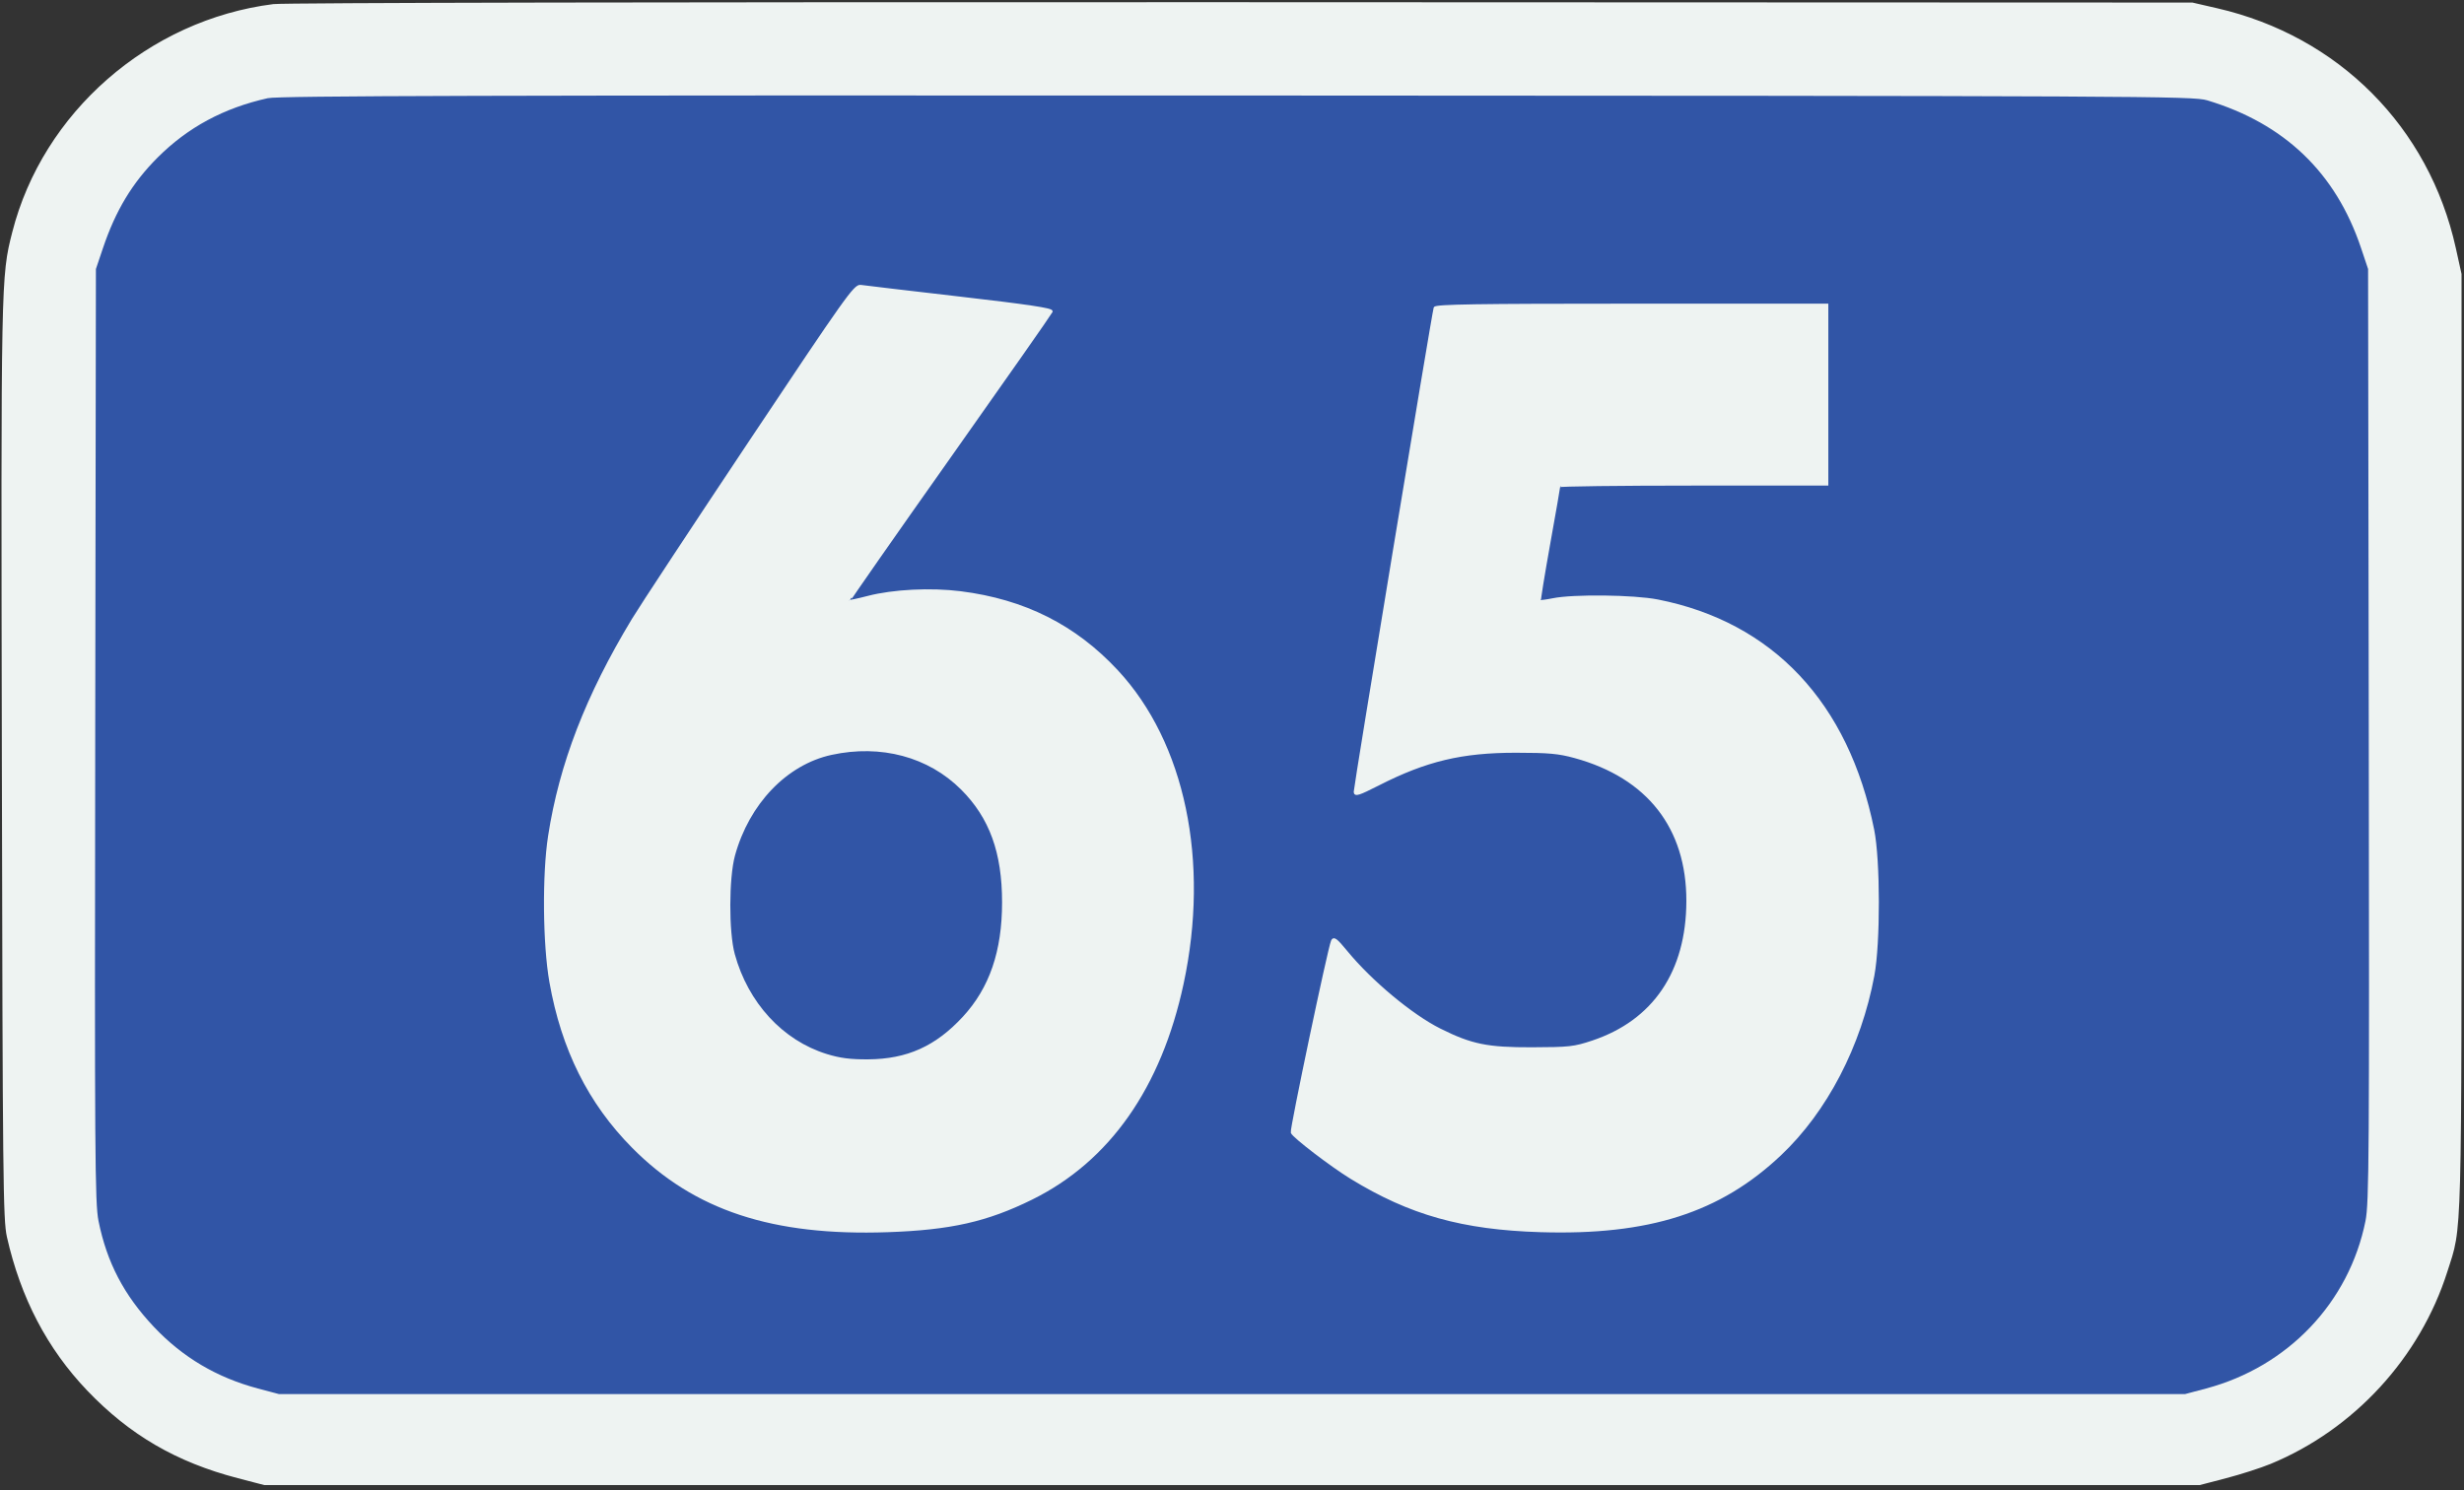
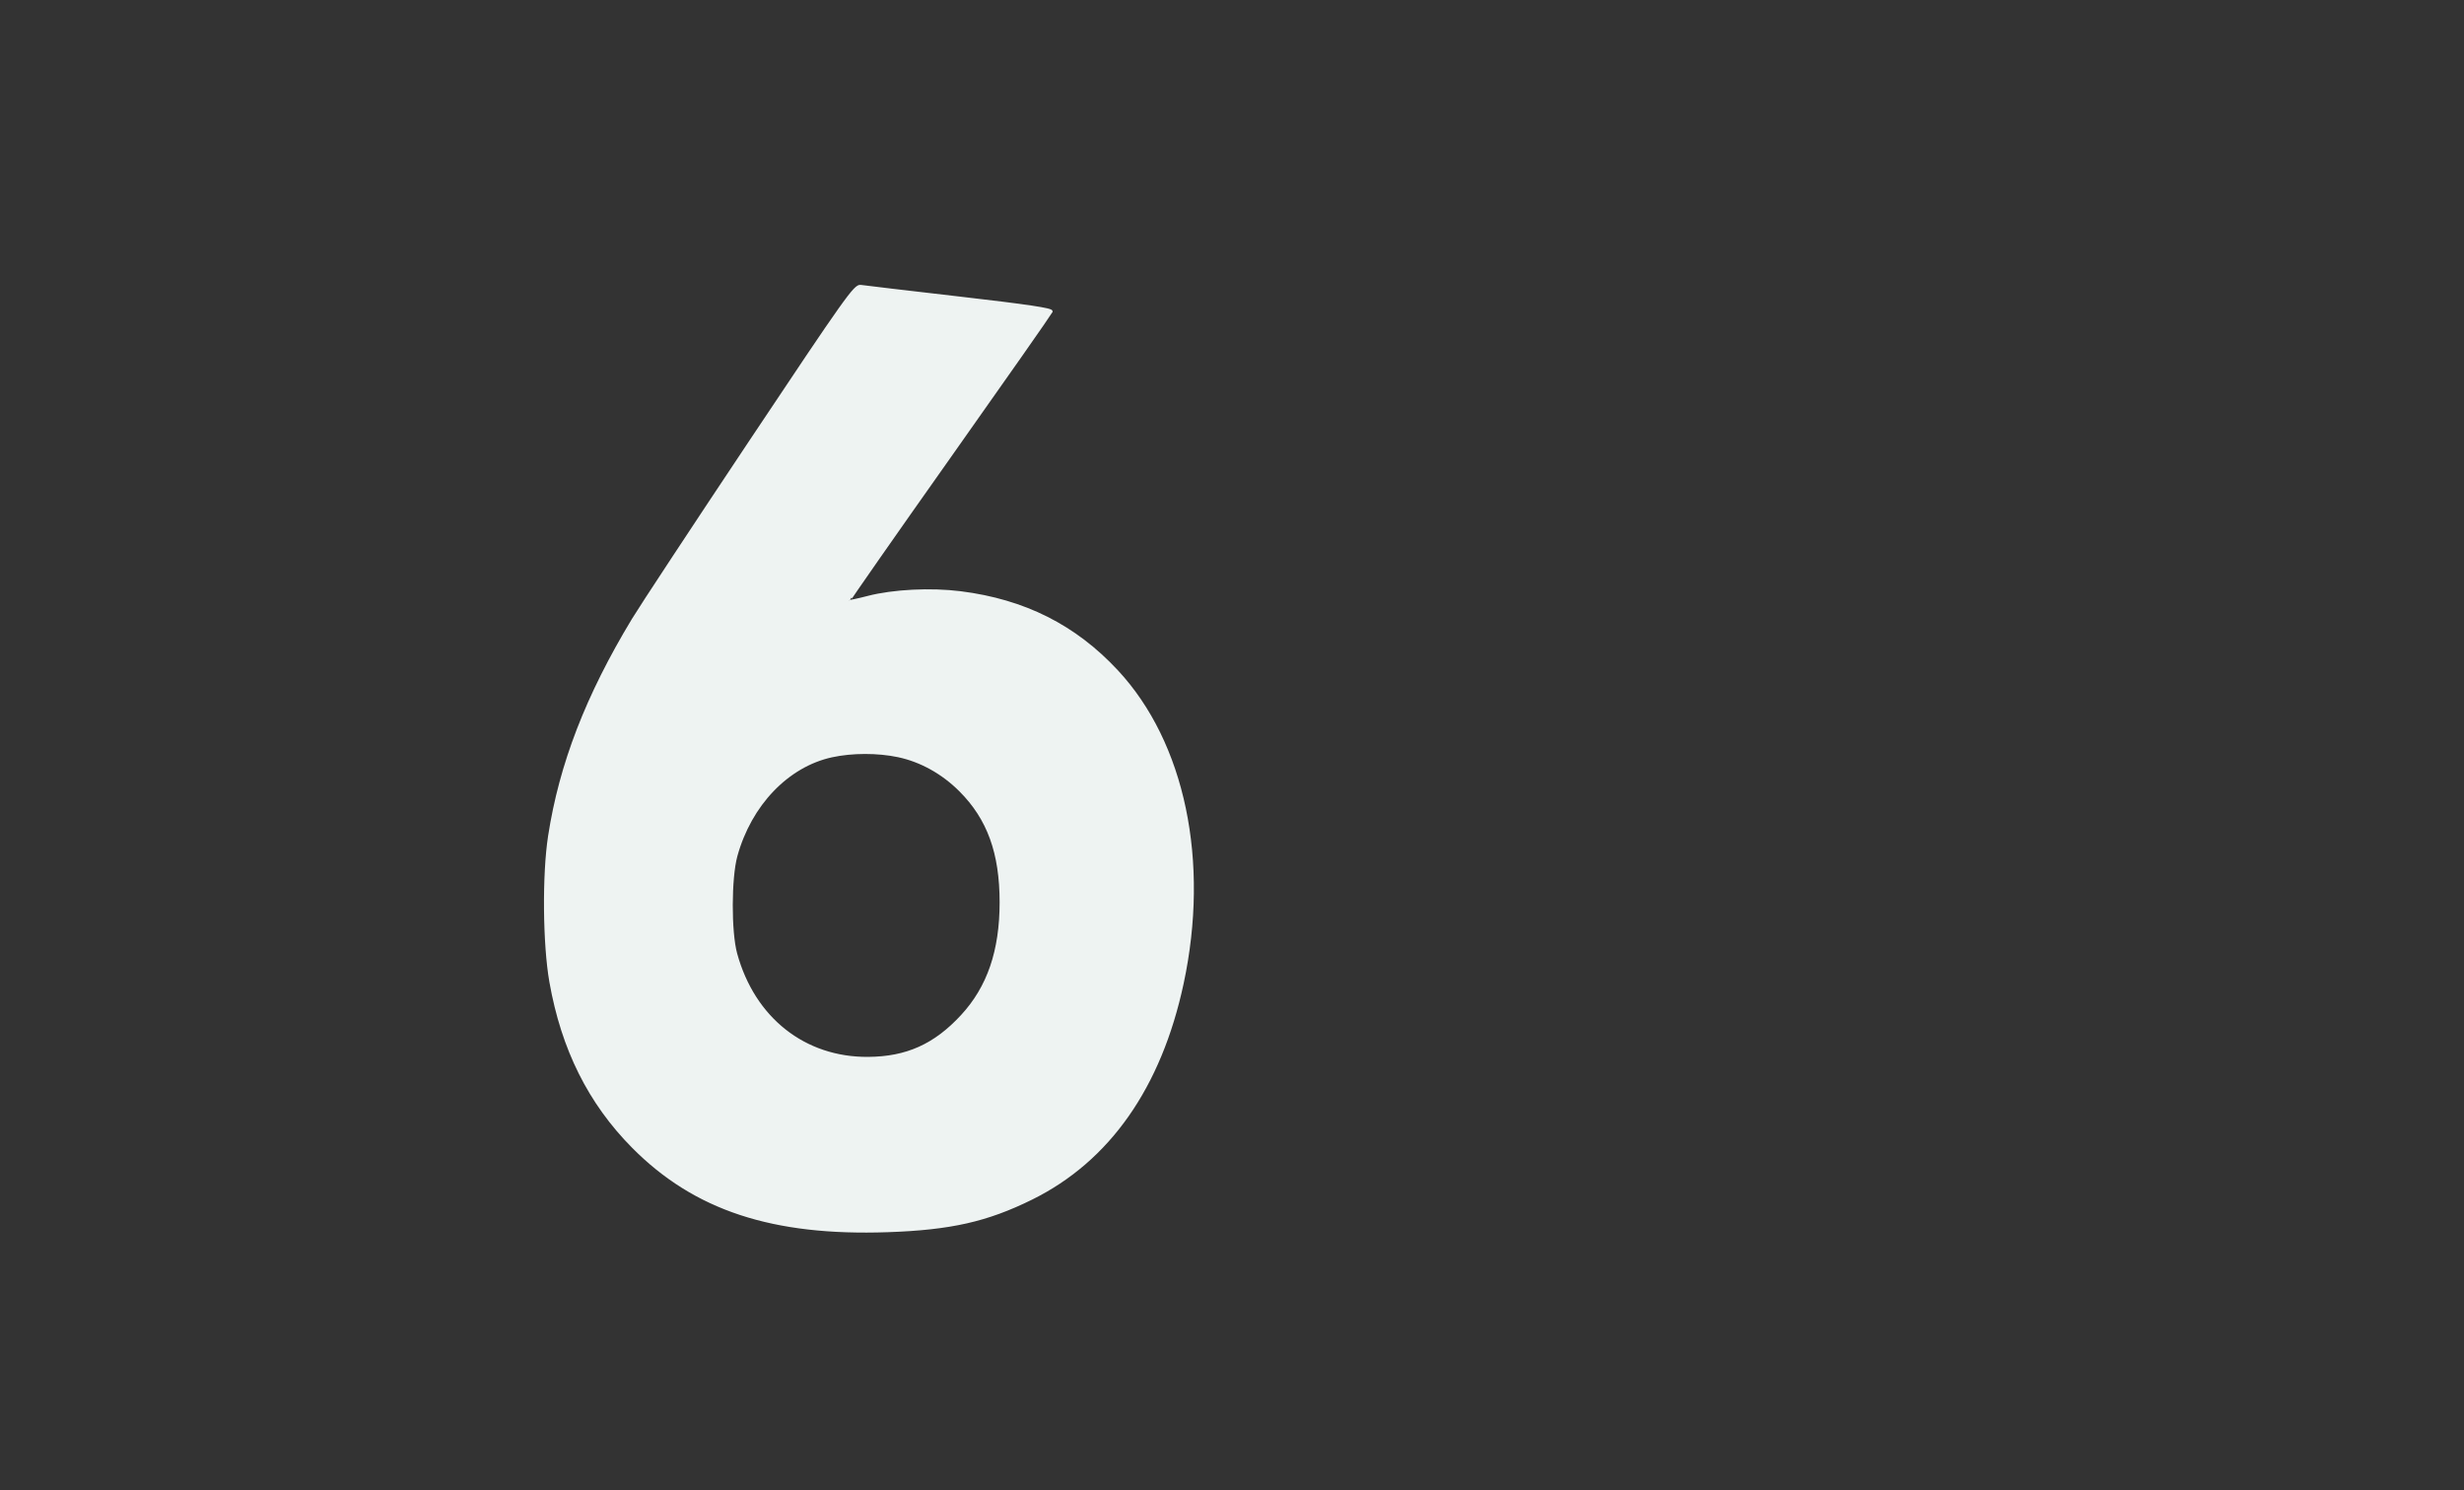
<svg xmlns="http://www.w3.org/2000/svg" version="1.0" width="1002pt" height="606pt" viewBox="0 0 1002 606" style="" preserveAspectRatio="xMidYMid meet">
  <rect x="0" y="0" width="1002" height="606" fill="#333333" stroke="none" />
  <g fill="#EEF3F2FF" stroke="#EEF3F2FF">
-     <path d="M 111.204 2.168 C 60.732 8.538 17.831 46.029 5.466 94.572 C 0.893 112.525 0.879 113.261 1.255 309.500 C 1.581 479.588 1.755 496.140 3.298 502.975 C 8.879 527.698 19.628 548.259 35.848 565.237 C 53.025 583.216 71.943 594.228 96.773 600.703 L 107.500 603.500 501.000 603.500 L 894.500 603.500 905.227 600.703 C 911.127 599.164 919.204 596.565 923.177 594.927 C 956.964 580.994 983.710 551.883 994.770 517.000 C 1000.803 497.972 1000.500 509.334 1000.500 302.000 L 1000.500 111.500 998.181 101.000 C 987.353 51.976 950.716 15.157 901.500 3.841 L 891.500 1.541 505.000 1.394 C 274.444 1.306 115.556 1.618 111.204 2.168 M 897.439 41.286 C 928.740 50.702 949.442 70.574 959.649 101.000 L 962.500 109.500 962.777 299.000 C 963.027 469.696 962.895 489.292 961.449 496.484 C 958.074 513.275 951.171 526.481 939.060 539.319 C 927.458 551.618 913.621 559.816 897.000 564.238 L 888.500 566.500 501.000 566.500 L 113.500 566.500 105.000 564.238 C 71.879 555.426 47.180 529.461 40.551 496.484 C 39.105 489.292 38.973 469.696 39.223 299.000 L 39.500 109.500 42.367 101.000 C 53.243 68.750 76.428 47.671 109.000 40.423 C 113.292 39.467 199.802 39.232 503.000 39.349 C 872.885 39.493 891.785 39.586 897.439 41.286 " />
-   </g>
+     </g>
  <g fill="#3155A6FF" stroke="#3155A6FF">
-     <path d="M 109.000 40.423 C 91.183 44.388 76.657 52.215 64.436 64.436 C 54.240 74.632 47.484 85.825 42.367 101.000 L 39.500 109.500 39.223 299.000 C 38.973 469.696 39.105 489.292 40.551 496.484 C 43.926 513.275 50.829 526.481 62.940 539.319 C 74.542 551.618 88.379 559.816 105.000 564.238 L 113.500 566.500 501.000 566.500 L 888.500 566.500 897.000 564.238 C 930.121 555.426 954.820 529.461 961.449 496.484 C 962.895 489.292 963.027 469.696 962.777 299.000 L 962.500 109.500 959.649 101.000 C 949.442 70.574 928.740 50.702 897.439 41.286 C 891.785 39.586 872.885 39.493 503.000 39.349 C 199.802 39.232 113.292 39.467 109.000 40.423 M 390.264 121.122 C 418.051 124.332 427.905 125.805 427.563 126.697 C 427.307 127.364 408.599 154.079 385.990 186.063 C 363.381 218.047 345.021 244.346 345.191 244.505 C 345.361 244.664 348.875 243.920 353.000 242.852 C 375.145 237.118 404.139 240.519 425.777 251.389 C 473.105 275.164 494.945 334.118 480.831 400.000 C 469.055 454.968 437.765 488.041 388.000 498.123 C 367.659 502.245 333.320 501.647 312.500 496.810 C 283.590 490.093 259.463 473.631 243.794 449.931 C 227.941 425.955 221.837 403.505 221.787 369.000 C 221.747 341.367 225.755 319.931 235.610 295.062 C 245.713 269.568 251.553 259.865 305.316 179.239 C 344.243 120.862 347.693 116.008 350.000 116.369 C 351.375 116.584 369.494 118.723 390.264 121.122 M 743.000 160.500 L 743.000 197.000 688.500 197.000 C 658.525 197.000 634.000 197.307 634.000 197.683 C 634.000 198.058 632.152 208.660 629.892 221.242 C 627.633 233.824 625.946 244.279 626.143 244.476 C 626.340 244.674 628.751 244.376 631.501 243.814 C 639.818 242.116 664.377 242.402 674.071 244.310 C 720.672 253.483 751.328 286.114 761.656 337.536 C 764.150 349.958 764.191 383.493 761.727 396.724 C 756.408 425.284 742.619 451.828 723.914 469.508 C 699.306 492.769 670.488 501.981 626.500 500.647 C 594.716 499.683 573.436 493.710 549.500 479.035 C 541.425 474.084 526.065 462.333 525.399 460.596 C 524.943 459.410 540.371 386.006 541.757 382.761 C 542.369 381.327 543.378 382.091 547.500 387.111 C 557.492 399.281 574.013 413.044 585.535 418.798 C 598.310 425.178 604.810 426.505 623.000 426.450 C 638.166 426.404 640.153 426.183 647.578 423.711 C 672.621 415.374 686.210 395.280 686.269 366.500 C 686.321 341.667 675.511 323.591 654.258 312.971 C 642.982 307.336 634.345 305.663 616.500 305.656 C 594.421 305.647 579.956 309.094 560.497 319.001 C 552.551 323.047 551.000 323.547 551.000 322.062 C 551.000 319.955 582.844 127.068 583.492 125.250 C 583.843 124.264 600.748 124.000 663.469 124.000 L 743.000 124.000 743.000 160.500 " />
-   </g>
+     </g>
  <g fill="#EEF3F2FF" stroke="#EEF3F2FF">
    <path d="M 305.316 179.239 C 282.115 214.033 260.550 246.775 257.393 252.000 C 238.647 283.033 227.916 310.803 223.389 340.000 C 220.960 355.664 221.208 384.071 223.908 399.356 C 228.736 426.689 239.664 448.575 257.434 466.498 C 282.556 491.836 314.196 502.271 361.000 500.653 C 386.528 499.771 401.299 496.438 419.500 487.454 C 450.889 471.959 471.804 442.136 480.831 400.000 C 491.481 350.291 481.428 302.245 454.259 273.000 C 437.162 254.597 416.560 244.229 390.594 240.961 C 378.489 239.437 363.223 240.205 353.000 242.852 C 348.875 243.920 345.361 244.664 345.191 244.505 C 345.021 244.346 363.381 218.047 385.990 186.063 C 408.599 154.079 427.307 127.364 427.563 126.697 C 427.905 125.805 418.051 124.332 390.264 121.122 C 369.494 118.723 351.375 116.584 350.000 116.369 C 347.693 116.008 344.243 120.862 305.316 179.239 M 365.270 307.469 C 374.508 309.427 383.336 314.336 390.500 321.500 C 401.934 332.934 407.000 346.904 407.000 367.000 C 407.000 386.736 401.921 401.561 391.176 413.188 C 380.169 425.099 368.719 430.248 353.000 430.355 C 327.117 430.533 306.516 414.261 299.285 387.928 C 296.846 379.046 296.895 357.089 299.373 348.087 C 305.117 327.230 320.267 311.424 338.263 307.514 C 346.517 305.721 356.937 305.704 365.270 307.469 " />
  </g>
  <g fill="#EEF3F2FF" stroke="#EEF3F2FF">
-     <path d="M 583.492 125.250 C 582.844 127.068 551.000 319.955 551.000 322.062 C 551.000 323.547 552.551 323.047 560.497 319.001 C 579.956 309.094 594.421 305.647 616.500 305.656 C 629.799 305.661 633.834 306.028 640.402 307.829 C 670.221 316.006 686.331 336.612 686.269 366.500 C 686.210 395.280 672.621 415.374 647.578 423.711 C 640.153 426.183 638.166 426.404 623.000 426.450 C 604.810 426.505 598.310 425.178 585.535 418.798 C 574.013 413.044 557.492 399.281 547.500 387.111 C 543.378 382.091 542.369 381.327 541.757 382.761 C 540.371 386.006 524.943 459.410 525.399 460.596 C 526.065 462.333 541.425 474.084 549.500 479.035 C 573.436 493.710 594.716 499.683 626.500 500.647 C 670.488 501.981 699.306 492.769 723.914 469.508 C 742.619 451.828 756.408 425.284 761.727 396.724 C 764.191 383.493 764.150 349.958 761.656 337.536 C 751.328 286.114 720.672 253.483 674.071 244.310 C 664.377 242.402 639.818 242.116 631.501 243.814 C 628.751 244.376 626.340 244.674 626.143 244.476 C 625.946 244.279 627.633 233.824 629.892 221.242 C 632.152 208.660 634.000 198.058 634.000 197.683 C 634.000 197.307 658.525 197.000 688.500 197.000 L 743.000 197.000 743.000 160.500 L 743.000 124.000 663.469 124.000 C 600.748 124.000 583.843 124.264 583.492 125.250 " />
-   </g>
+     </g>
  <g fill="#3155A6FF" stroke="#3155A6FF">
-     <path d="M 338.263 307.514 C 320.267 311.424 305.117 327.230 299.373 348.087 C 296.895 357.089 296.846 379.046 299.285 387.928 C 304.683 407.587 318.631 422.738 336.380 428.221 C 341.706 429.866 345.894 430.404 353.000 430.355 C 368.719 430.248 380.169 425.099 391.176 413.188 C 401.921 401.561 407.000 386.736 407.000 367.000 C 407.000 346.904 401.934 332.934 390.500 321.500 C 377.310 308.310 358.177 303.188 338.263 307.514 " />
-   </g>
+     </g>
</svg>